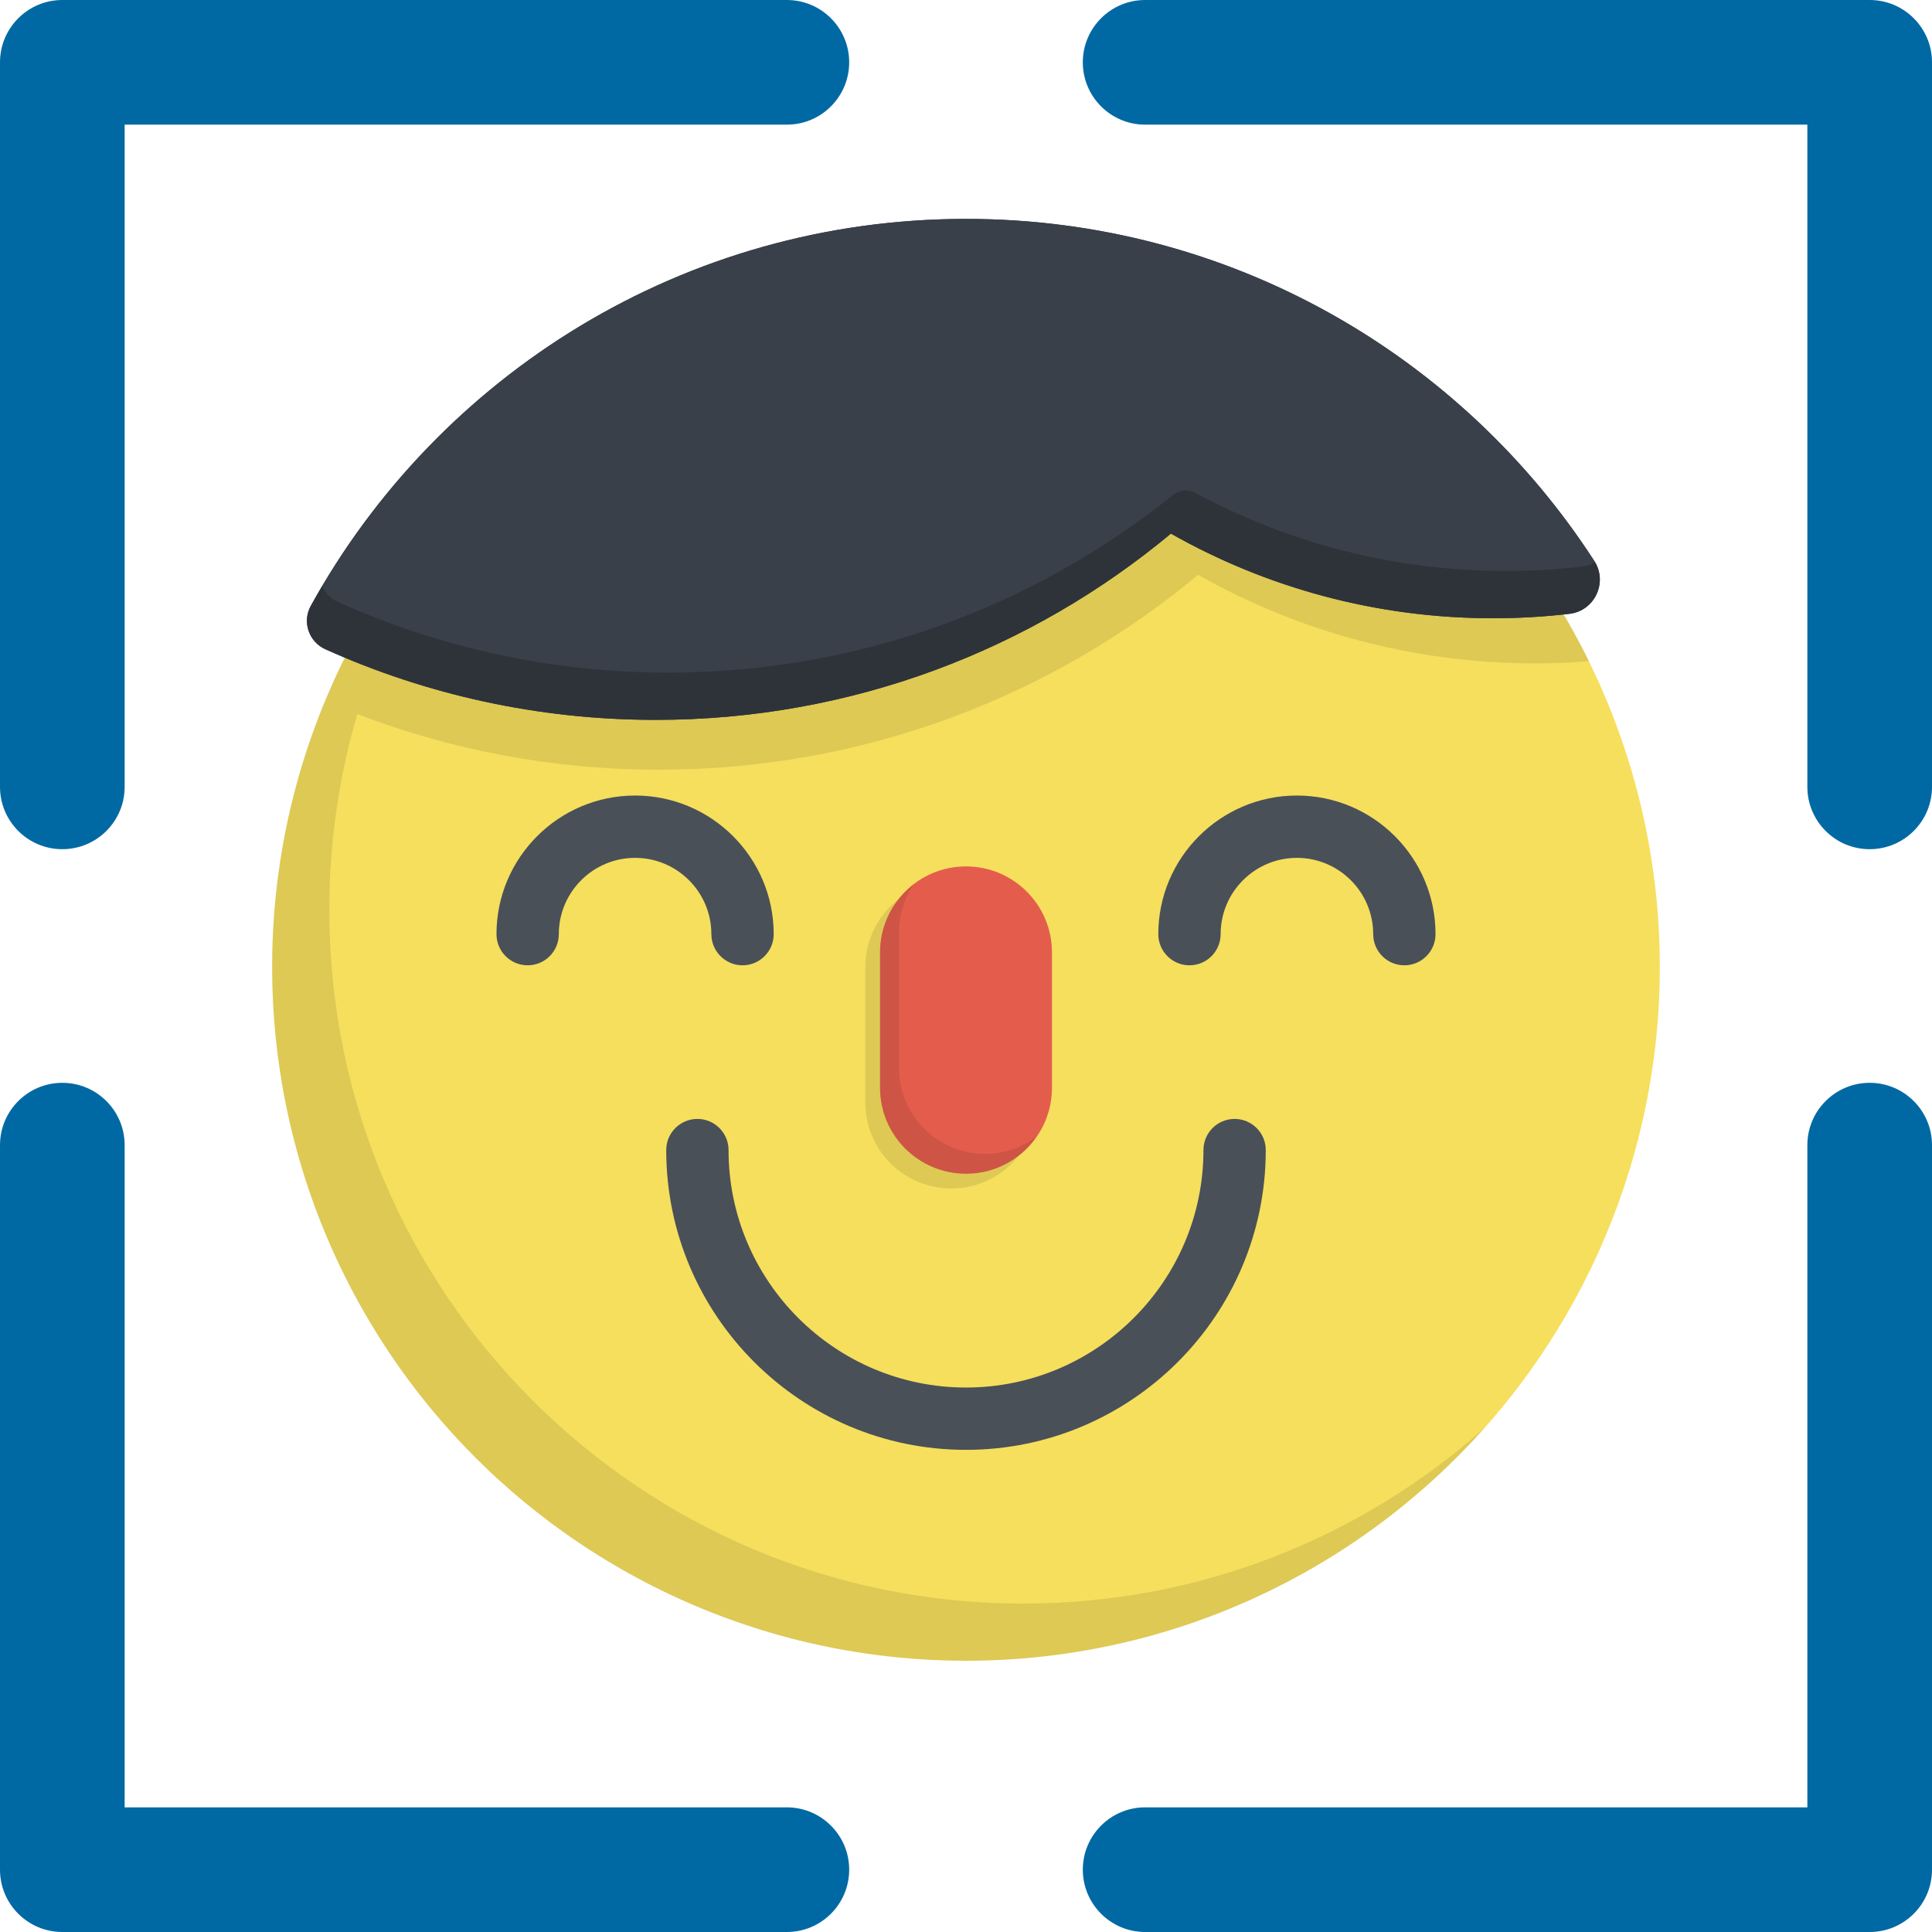
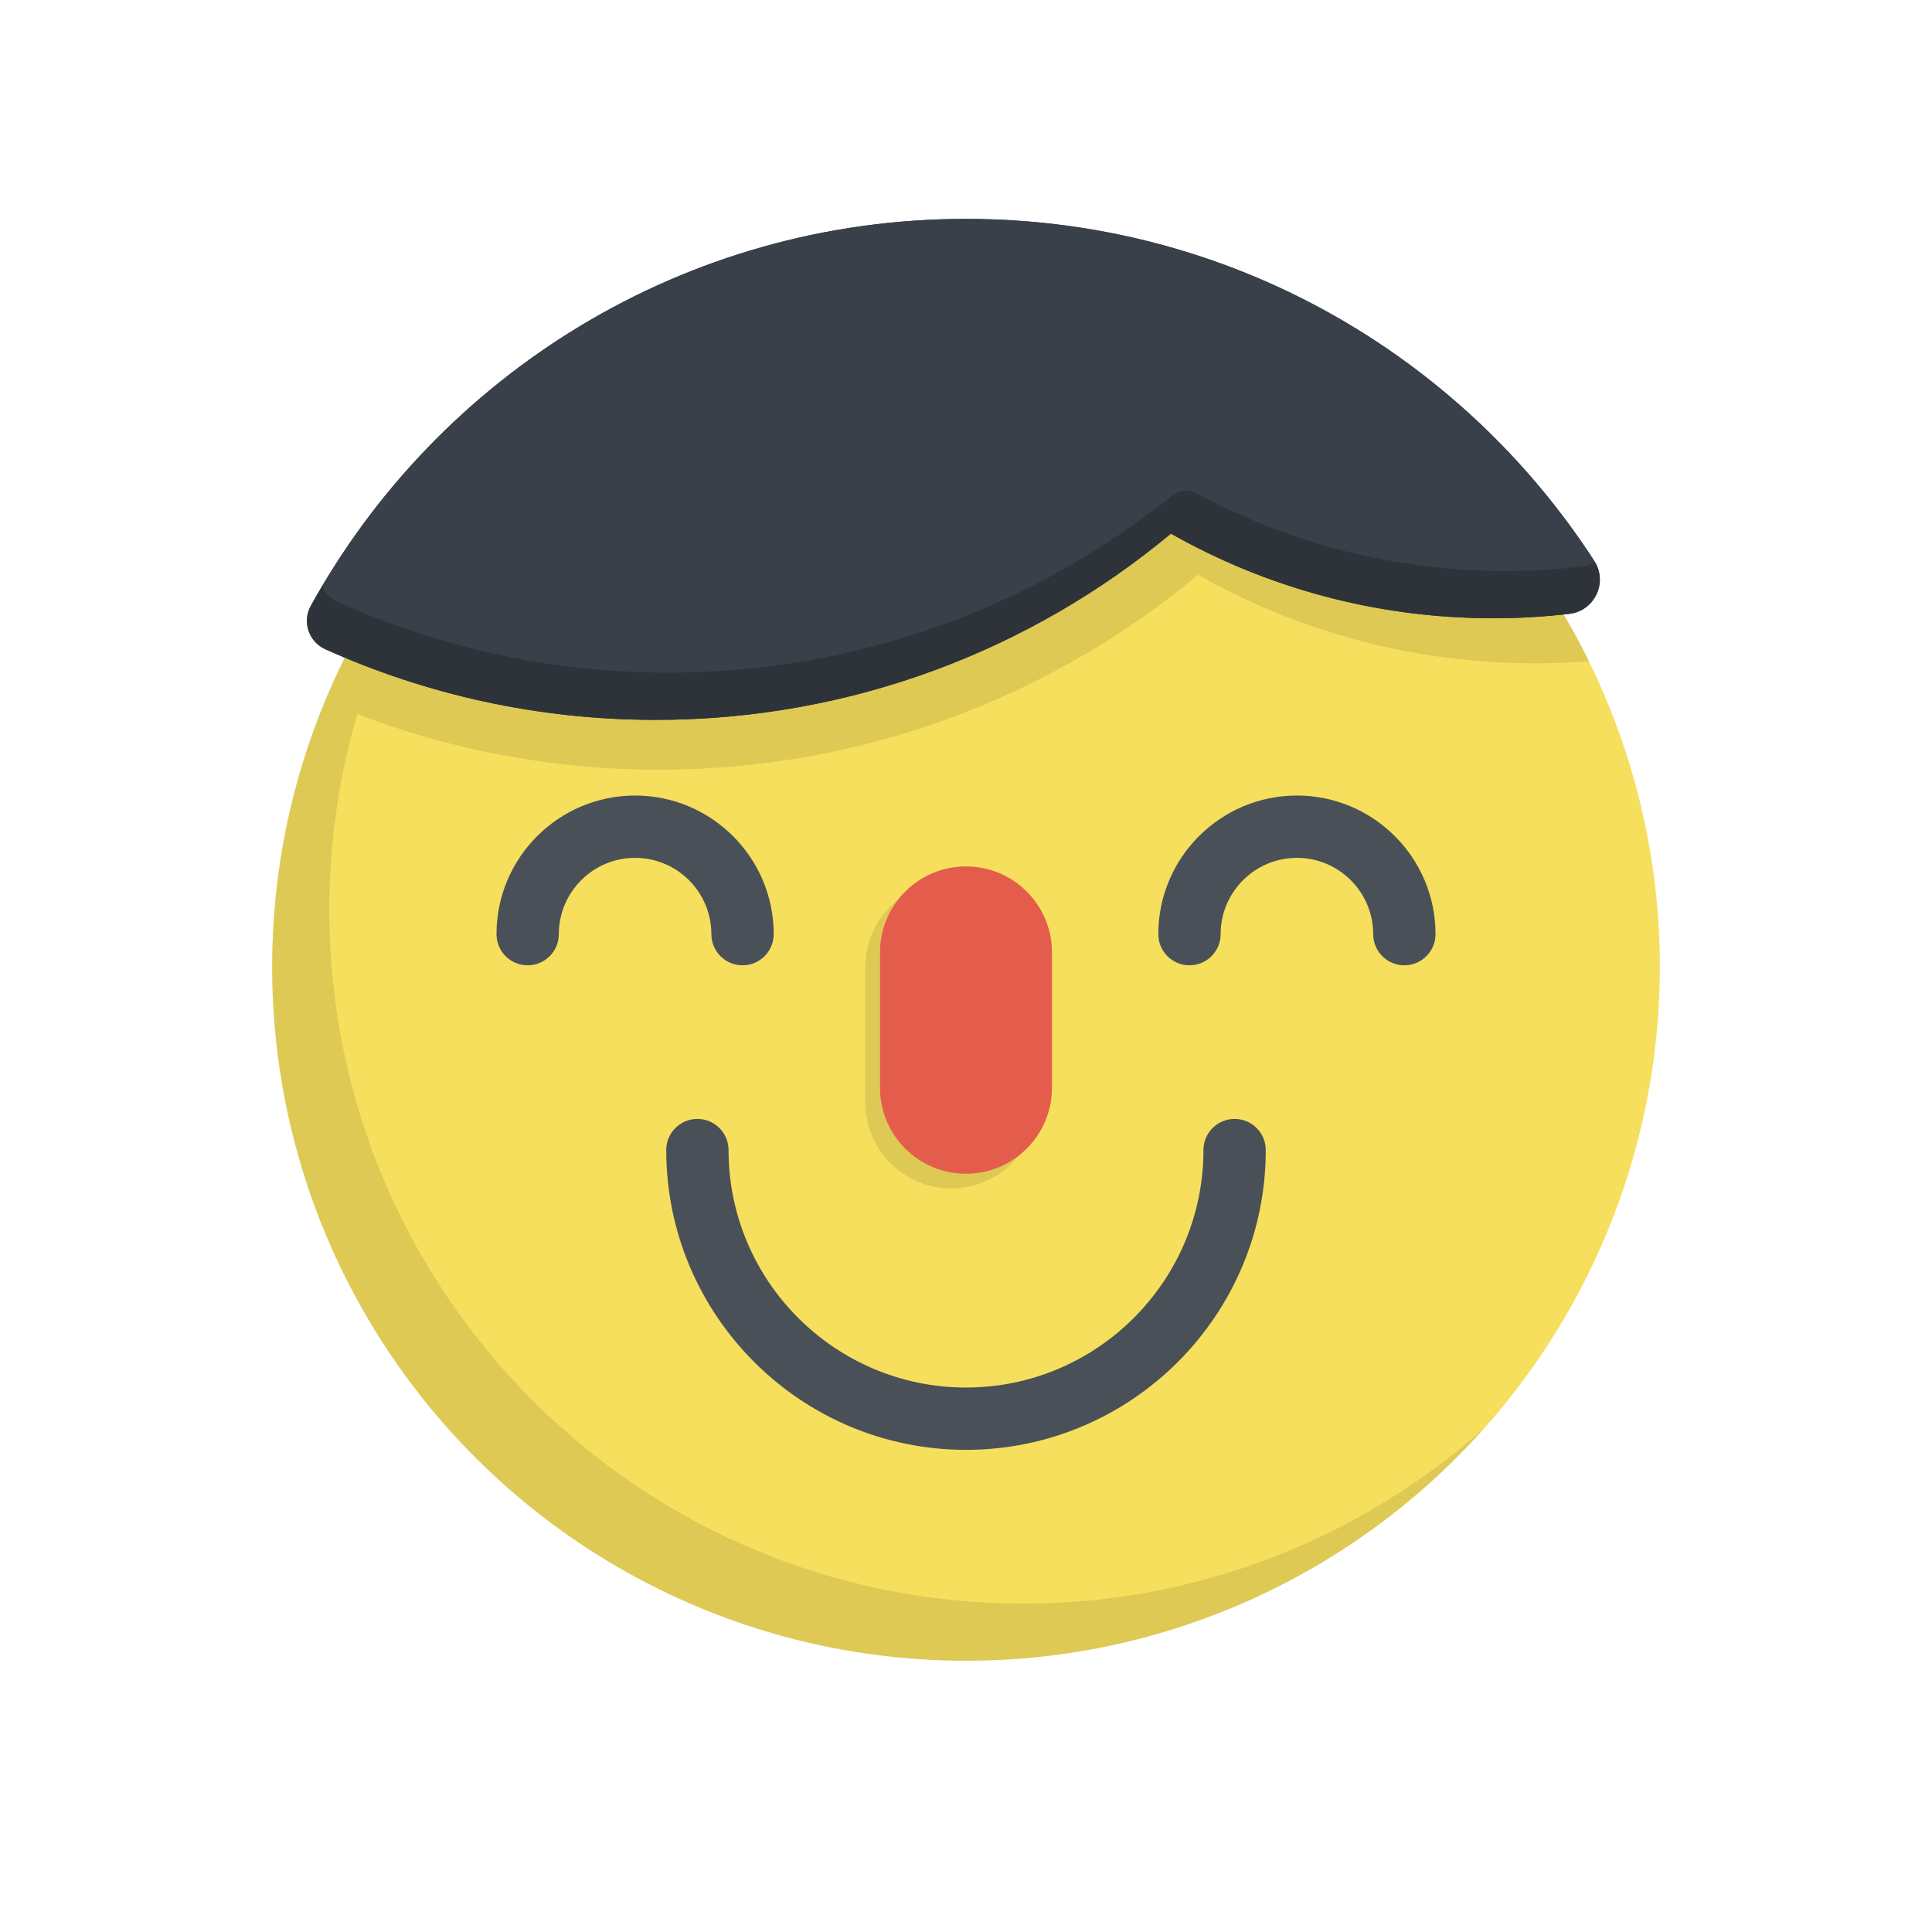
<svg xmlns="http://www.w3.org/2000/svg" height="800px" width="800px" version="1.1" id="Layer_1" viewBox="0 0 512 512" xml:space="preserve">
-   <path style="fill:#0069A3;" d="M495.484,512H303.473c-9.121,0-16.516-7.395-16.516-16.516c0-9.121,7.395-16.516,16.516-16.516  h175.496V303.473c0-9.121,7.395-16.516,16.516-16.516c9.121,0,16.516,7.395,16.516,16.516v192.011  C512,504.605,504.605,512,495.484,512z M208.527,512H16.516C7.395,512,0,504.605,0,495.484V303.473  c0-9.121,7.395-16.516,16.516-16.516s16.516,7.395,16.516,16.516v175.496h175.496c9.121,0,16.516,7.395,16.516,16.516  C225.043,504.605,217.648,512,208.527,512z M495.484,225.043c-9.121,0-16.516-7.395-16.516-16.516V33.032H303.473  c-9.121,0-16.516-7.395-16.516-16.516S294.352,0,303.473,0h192.011C504.605,0,512,7.395,512,16.516v192.011  C512,217.648,504.605,225.043,495.484,225.043z M16.516,225.043C7.395,225.043,0,217.648,0,208.527V16.516C0,7.395,7.395,0,16.516,0  h192.011c9.121,0,16.516,7.395,16.516,16.516s-7.395,16.516-16.516,16.516H33.032v175.496  C33.032,217.648,25.637,225.043,16.516,225.043z" />
  <circle style="fill:#F5DF5D;" cx="255.996" cy="256.238" r="183.877" />
  <path style="opacity:0.1;enable-background:new    ;" d="M252.104,314.946L252.104,314.946c-12.583,0-22.783-10.2-22.783-22.783  V256.29c0-12.583,10.2-22.783,22.783-22.783l0,0c12.583,0,22.783,10.2,22.783,22.783v35.872  C274.887,304.746,264.687,314.946,252.104,314.946z" />
  <path style="opacity:0.1;enable-background:new    ;" d="M174.626,203.98c54.345,0,104.154-19.404,142.891-51.653  c26.379,14.937,56.86,23.472,89.338,23.472c4.798,0,9.547-0.204,14.251-0.571c-29.952-60.93-92.628-102.87-165.106-102.87  c-101.554,0-183.88,82.326-183.88,183.88s82.326,183.88,183.88,183.88c54.631,0,103.688-23.832,137.367-61.658  c-32.489,28.927-75.298,46.513-122.222,46.513c-101.554,0-183.88-82.326-183.88-183.88c0-18.011,2.6-35.411,7.429-51.859  C119.514,198.749,146.456,203.98,174.626,203.98z" />
  <g>
    <path style="fill:#4A5058;" d="M196.779,255.814c-4.561,0-8.258-3.697-8.258-8.258c0-11.147-9.068-20.215-20.215-20.215   s-20.215,9.068-20.215,20.215c0,4.561-3.697,8.258-8.258,8.258c-4.561,0-8.258-3.697-8.258-8.258   c0-20.254,16.477-36.731,36.731-36.731s36.731,16.477,36.731,36.731C205.037,252.117,201.34,255.814,196.779,255.814z" />
    <path style="fill:#4A5058;" d="M372.168,255.814c-4.561,0-8.258-3.697-8.258-8.258c0-11.147-9.068-20.215-20.215-20.215   c-11.146,0-20.215,9.068-20.215,20.215c0,4.561-3.697,8.258-8.258,8.258s-8.258-3.697-8.258-8.258   c0-20.254,16.477-36.731,36.731-36.731s36.731,16.477,36.731,36.731C380.426,252.117,376.728,255.814,372.168,255.814z" />
    <path style="fill:#4A5058;" d="M255.999,384.225c-43.805,0-79.441-35.638-79.441-79.441c0-4.561,3.697-8.258,8.258-8.258   c4.561,0,8.258,3.697,8.258,8.258c0,34.698,28.229,62.926,62.926,62.926s62.926-28.229,62.926-62.926   c0-4.561,3.697-8.258,8.258-8.258s8.258,3.697,8.258,8.258C335.442,348.589,299.804,384.225,255.999,384.225z" />
  </g>
  <path id="SVGCleanerId_0" style="fill:#394049;" d="M255.999,58.011c-74.775,0-139.869,41.41-173.628,102.54  c-2.332,4.223-0.562,9.515,3.837,11.495c26.716,12.025,56.346,18.725,87.544,18.725c51.934,0,99.532-18.544,136.553-49.362  c25.209,14.274,54.337,22.431,85.375,22.431c6.847,0,13.6-0.4,20.24-1.174c6.688-0.78,10.249-8.354,6.59-14.007  C387.197,94.113,325.819,58.011,255.999,58.011z" />
  <g>
-     <path id="SVGCleanerId_0_1_" style="fill:#394049;" d="M255.999,58.011c-74.775,0-139.869,41.41-173.628,102.54   c-2.332,4.223-0.562,9.515,3.837,11.495c26.716,12.025,56.346,18.725,87.544,18.725c51.934,0,99.532-18.544,136.553-49.362   c25.209,14.274,54.337,22.431,85.375,22.431c6.847,0,13.6-0.4,20.24-1.174c6.688-0.78,10.249-8.354,6.59-14.007   C387.197,94.113,325.819,58.011,255.999,58.011z" />
+     <path id="SVGCleanerId_0_1_" style="fill:#394049;" d="M255.999,58.011c-74.775,0-139.869,41.41-173.628,102.54   c-2.332,4.223-0.562,9.515,3.837,11.495c26.716,12.025,56.346,18.725,87.544,18.725c51.934,0,99.532-18.544,136.553-49.362   c25.209,14.274,54.337,22.431,85.375,22.431c6.847,0,13.6-0.4,20.24-1.174c6.688-0.78,10.249-8.354,6.59-14.007   C387.197,94.113,325.819,58.011,255.999,58.011" />
  </g>
  <path style="opacity:0.2;enable-background:new    ;" d="M422.707,149.015c-1.017,0.579-2.173,0.976-3.445,1.124  c-6.639,0.774-13.392,1.174-20.239,1.174c-29.74,0-57.727-7.489-82.193-20.672c-1.958-1.055-4.351-0.777-6.086,0.615  c-36.59,29.394-83.064,46.988-133.65,46.988c-31.198,0-60.828-6.7-87.544-18.725c-1.951-0.879-3.382-2.409-4.171-4.209  c-1.026,1.732-2.034,3.477-3.009,5.242c-2.341,4.239-0.475,9.557,3.942,11.542c26.689,11.995,56.283,18.678,87.441,18.678  c51.934,0,99.532-18.544,136.553-49.362c25.209,14.274,54.337,22.431,85.375,22.431c6.847,0,13.6-0.4,20.24-1.174  C422.472,161.904,426.004,154.625,422.707,149.015z" />
  <path style="fill:#E45D4C;" d="M255.999,311.05L255.999,311.05c-12.583,0-22.783-10.2-22.783-22.783v-35.873  c0-12.583,10.2-22.783,22.783-22.783l0,0c12.583,0,22.783,10.2,22.783,22.783v35.873C278.783,300.85,268.582,311.05,255.999,311.05z  " />
-   <path style="opacity:0.1;enable-background:new    ;" d="M261.027,305.781L261.027,305.781c-12.583,0-22.783-10.2-22.783-22.782  v-35.872c0-4.761,1.464-9.178,3.962-12.833c-5.455,4.162-8.989,10.712-8.989,18.103v35.873c0,12.583,10.2,22.783,22.783,22.783  c7.822,0,14.718-3.944,18.82-9.949C270.989,304.024,266.218,305.781,261.027,305.781z" />
</svg>